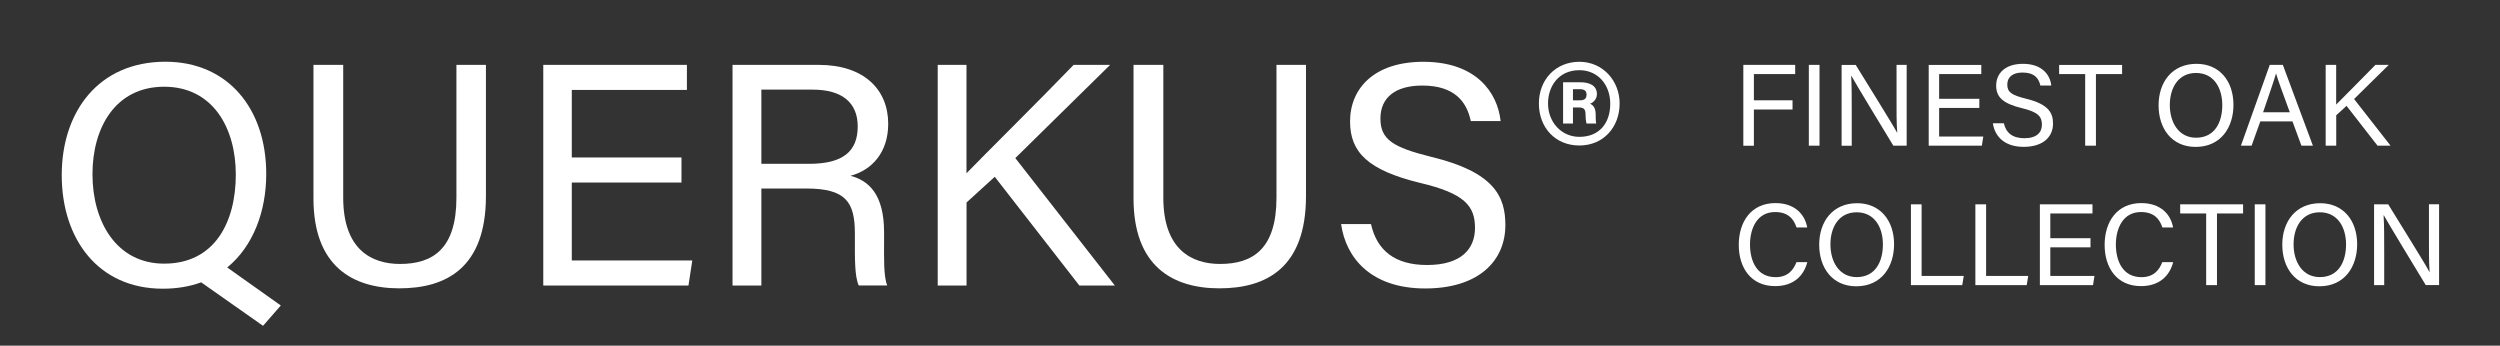
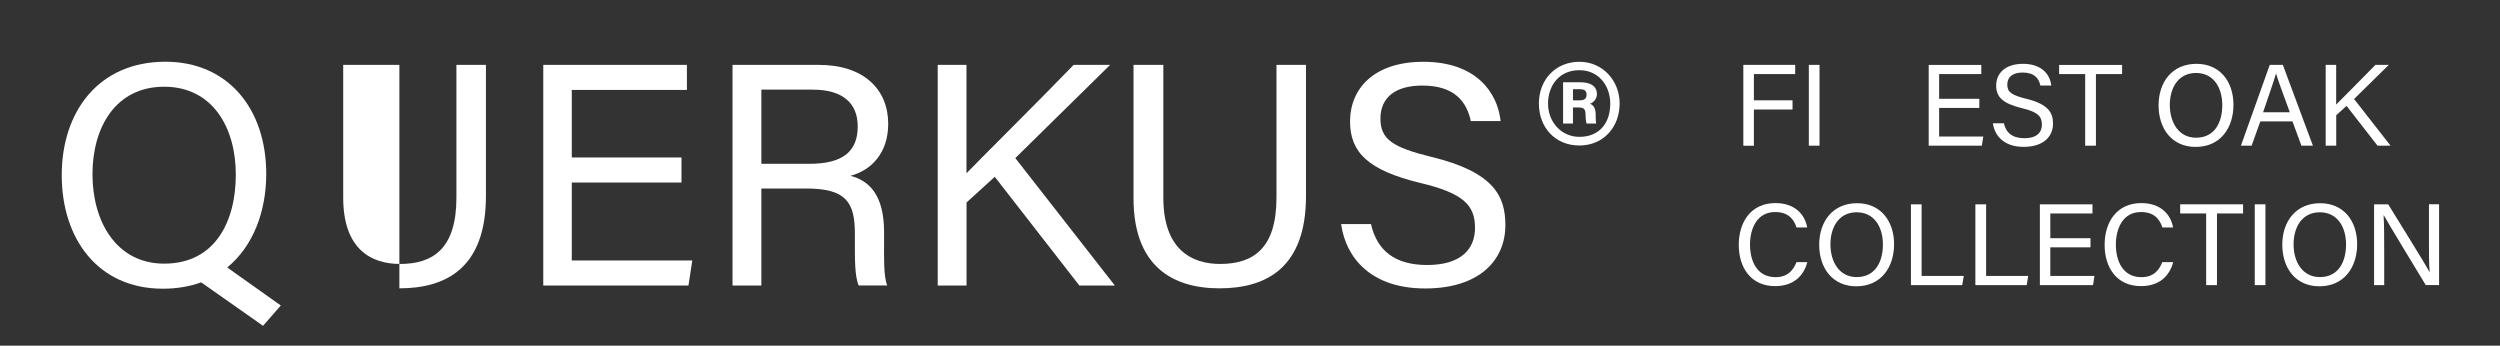
<svg xmlns="http://www.w3.org/2000/svg" id="Layer_1" data-name="Layer 1" viewBox="0 0 405 56">
  <rect x="0" y="0" width="405" height="56" fill="#333333" stroke="none" />
  <defs>
    <style>
      .cls-1 {
        fill: #fff;
      }
    </style>
  </defs>
  <path class="cls-1" d="M14.98,28.23c0,7.7,3.9,14.48,11.61,14.48,8.27,0,11.61-6.83,11.61-14.43s-3.75-14.23-11.61-14.23-11.61,6.58-11.61,14.18M43.13,28.18c0,6.06-2.11,11.71-6.32,15.15l8.68,6.16-2.88,3.29-10.02-7.04c-1.85.67-3.9,1.03-6.21,1.03-10.53,0-16.38-8.11-16.38-18.39S15.96,10,26.8,10c10.07,0,16.33,7.55,16.33,18.18" />
-   <path class="cls-1" d="M55.6,10.51v21.52c0,8.42,4.62,10.73,9.2,10.73,5.34,0,9.14-2.47,9.14-10.73V10.51h4.78v21.26c0,11.61-6.42,14.94-14.02,14.94s-13.92-3.59-13.92-14.58V10.51h4.83Z" />
+   <path class="cls-1" d="M55.6,10.51v21.52c0,8.42,4.62,10.73,9.2,10.73,5.34,0,9.14-2.47,9.14-10.73V10.51h4.78v21.26c0,11.61-6.42,14.94-14.02,14.94V10.51h4.83Z" />
  <polygon class="cls-1" points="110.4 29.57 92.63 29.57 92.63 42.2 112.15 42.2 111.53 46.26 88.01 46.26 88.01 10.51 111.28 10.51 111.28 14.57 92.63 14.57 92.63 25.51 110.4 25.51 110.4 29.57" />
  <path class="cls-1" d="M123.34,26.54h7.75c5.5,0,7.86-2.05,7.86-6.06,0-3.8-2.47-5.96-7.29-5.96h-8.32v12.02ZM123.34,30.54v15.72h-4.67V10.51h13.97c7.34,0,11.25,4.01,11.25,9.55,0,4.67-2.67,7.5-6.11,8.42,2.93.77,5.44,2.98,5.44,9.14v1.54c0,2.47-.1,5.6.51,7.09h-4.62c-.67-1.54-.62-4.32-.62-7.7v-.72c0-5.08-1.44-7.29-7.86-7.29h-7.29Z" />
  <path class="cls-1" d="M151.9,10.51h4.67v17.56c2.67-2.77,11.76-11.76,17.36-17.56h5.91l-15.36,15.1,16.13,20.65h-5.75l-13.71-17.62-4.57,4.16v13.46h-4.67V10.51Z" />
  <path class="cls-1" d="M188.46,10.51v21.52c0,8.42,4.62,10.73,9.19,10.73,5.34,0,9.14-2.47,9.14-10.73V10.51h4.78v21.26c0,11.61-6.42,14.94-14.02,14.94s-13.92-3.59-13.92-14.58V10.51h4.83Z" />
  <path class="cls-1" d="M222.1,36.3c.97,4.31,3.9,6.63,9.09,6.63,5.55,0,7.76-2.62,7.76-6.01,0-3.6-1.75-5.6-8.89-7.29-8.42-2.05-11.35-4.93-11.35-9.96,0-5.34,3.9-9.66,11.86-9.66,8.53,0,12.02,4.93,12.53,9.6h-4.83c-.67-3.13-2.62-5.75-7.86-5.75-4.37,0-6.78,1.95-6.78,5.34s2,4.67,8.27,6.22c10.17,2.46,11.97,6.42,11.97,11.04,0,5.75-4.26,10.27-13,10.27s-12.84-4.93-13.61-10.43h4.83Z" />
  <g>
    <polygon class="cls-1" points="282.42 10.51 290.82 10.51 290.82 12 284.13 12 284.13 16.25 290.39 16.25 290.39 17.74 284.13 17.74 284.13 23.61 282.42 23.61 282.42 10.51" />
    <rect class="cls-1" x="293.03" y="10.51" width="1.73" height="13.09" />
-     <path class="cls-1" d="M298.34,23.61v-13.09h2.29c1.88,3.07,5.96,9.58,6.7,10.98h.02c-.13-1.67-.11-3.74-.11-5.87v-5.12h1.64v13.09h-2.16c-1.73-2.84-5.98-9.84-6.79-11.3h-.04c.09,1.49.09,3.7.09,6.08v5.23h-1.64Z" />
    <polygon class="cls-1" points="320.65 17.49 314.14 17.49 314.14 22.12 321.29 22.12 321.06 23.6 312.45 23.6 312.45 10.52 320.97 10.52 320.97 12 314.14 12 314.14 16.01 320.65 16.01 320.65 17.49" />
    <path class="cls-1" d="M324.62,19.96c.36,1.58,1.43,2.43,3.33,2.43,2.03,0,2.84-.96,2.84-2.2,0-1.32-.64-2.05-3.25-2.67-3.08-.75-4.16-1.8-4.16-3.65,0-1.96,1.43-3.53,4.34-3.53,3.12,0,4.4,1.8,4.59,3.52h-1.77c-.24-1.15-.96-2.11-2.88-2.11-1.6,0-2.48.72-2.48,1.96s.74,1.71,3.03,2.28c3.72.9,4.38,2.35,4.38,4.04,0,2.11-1.56,3.76-4.76,3.76s-4.7-1.8-4.98-3.82h1.77Z" />
    <polygon class="cls-1" points="337.8 12 333.58 12 333.58 10.52 343.78 10.52 343.78 12 339.54 12 339.54 23.6 337.8 23.6 337.8 12" />
    <path class="cls-1" d="M351.51,17.01c0,2.82,1.43,5.3,4.25,5.3,3.03,0,4.25-2.5,4.25-5.28s-1.37-5.21-4.25-5.21-4.25,2.41-4.25,5.19M361.82,16.99c0,3.61-2.01,6.81-6.13,6.81-3.86,0-6-2.97-6-6.73s2.18-6.73,6.15-6.73c3.69,0,5.98,2.76,5.98,6.66" />
    <path class="cls-1" d="M370.95,18.19c-1.26-3.44-1.94-5.27-2.22-6.26h-.02c-.32,1.11-1.09,3.33-2.09,6.26h4.32ZM366.17,19.67l-1.41,3.93h-1.73l4.67-13.09h2.12l4.87,13.09h-1.86l-1.45-3.93h-5.21Z" />
    <path class="cls-1" d="M376.75,10.51h1.71v6.43c.98-1.01,4.31-4.31,6.36-6.43h2.16l-5.62,5.53,5.91,7.56h-2.11l-5.02-6.45-1.67,1.52v4.93h-1.71v-13.09Z" />
    <path class="cls-1" d="M292.78,42.48c-.58,2.22-2.24,3.87-5.21,3.87-3.91,0-5.89-2.97-5.89-6.68s1.98-6.77,5.94-6.77c3.08,0,4.76,1.77,5.15,3.95h-1.73c-.47-1.43-1.41-2.5-3.48-2.5-2.9,0-4.06,2.63-4.06,5.27s1.11,5.28,4.14,5.28c2.01,0,2.89-1.17,3.39-2.43h1.75Z" />
    <path class="cls-1" d="M296.53,39.59c0,2.82,1.43,5.3,4.25,5.3,3.03,0,4.25-2.5,4.25-5.29s-1.37-5.21-4.25-5.21-4.25,2.41-4.25,5.19M306.84,39.57c0,3.61-2.01,6.81-6.13,6.81-3.85,0-6-2.97-6-6.73s2.18-6.73,6.15-6.73c3.69,0,5.98,2.76,5.98,6.66" />
    <polygon class="cls-1" points="309.57 33.1 311.3 33.1 311.3 44.7 318.13 44.7 317.88 46.19 309.57 46.19 309.57 33.1" />
    <polygon class="cls-1" points="320.01 33.1 321.75 33.1 321.75 44.7 328.57 44.7 328.33 46.19 320.01 46.19 320.01 33.1" />
    <polygon class="cls-1" points="338.66 40.07 332.15 40.07 332.15 44.7 339.3 44.7 339.07 46.19 330.46 46.19 330.46 33.1 338.98 33.1 338.98 34.58 332.15 34.58 332.15 38.59 338.66 38.59 338.66 40.07" />
    <path class="cls-1" d="M352.05,42.48c-.58,2.22-2.24,3.87-5.21,3.87-3.91,0-5.89-2.97-5.89-6.68s1.98-6.77,5.94-6.77c3.08,0,4.76,1.77,5.15,3.95h-1.73c-.47-1.43-1.41-2.5-3.48-2.5-2.9,0-4.06,2.63-4.06,5.27s1.11,5.28,4.14,5.28c2.01,0,2.89-1.17,3.38-2.43h1.75Z" />
    <polygon class="cls-1" points="357.4 34.58 353.19 34.58 353.19 33.1 363.38 33.1 363.38 34.58 359.15 34.58 359.15 46.19 357.4 46.19 357.4 34.58" />
    <rect class="cls-1" x="365.27" y="33.1" width="1.73" height="13.09" />
    <path class="cls-1" d="M371.56,39.59c0,2.82,1.43,5.3,4.25,5.3,3.03,0,4.25-2.5,4.25-5.29s-1.37-5.21-4.25-5.21-4.25,2.41-4.25,5.19M381.86,39.57c0,3.61-2.01,6.81-6.13,6.81-3.86,0-6-2.97-6-6.73s2.18-6.73,6.15-6.73c3.69,0,5.98,2.76,5.98,6.66" />
    <path class="cls-1" d="M384.6,46.19v-13.09h2.29c1.88,3.07,5.96,9.57,6.69,10.98h.02c-.13-1.67-.11-3.74-.11-5.87v-5.12h1.64v13.09h-2.16c-1.73-2.84-5.98-9.84-6.79-11.3h-.04c.1,1.49.1,3.71.1,6.08v5.23h-1.64Z" />
  </g>
  <path class="cls-1" d="M254.82,16.25h1.12c.64,0,1.08-.2,1.08-.92,0-.56-.28-.88-1.08-.88h-1.12v1.8ZM253.22,20.01v-6.68h2.84c1.44,0,2.64.52,2.64,1.92,0,.84-.64,1.4-1.12,1.56.52.2.92.68.92,1.76,0,.36,0,.96.08,1.44h-1.56c-.12-.36-.16-1.08-.16-1.4,0-.84-.2-1.2-1.08-1.2h-.96v2.6h-1.6ZM250.78,16.77c0,3,2.16,5.4,5.08,5.4,3.28,0,5-2.28,5-5.36s-2-5.44-5-5.44c-3.36,0-5.08,2.6-5.08,5.4M262.38,16.77c0,3.8-2.6,6.8-6.52,6.8s-6.56-2.92-6.56-6.8,2.72-6.76,6.56-6.76,6.52,3.12,6.52,6.76" />
</svg>